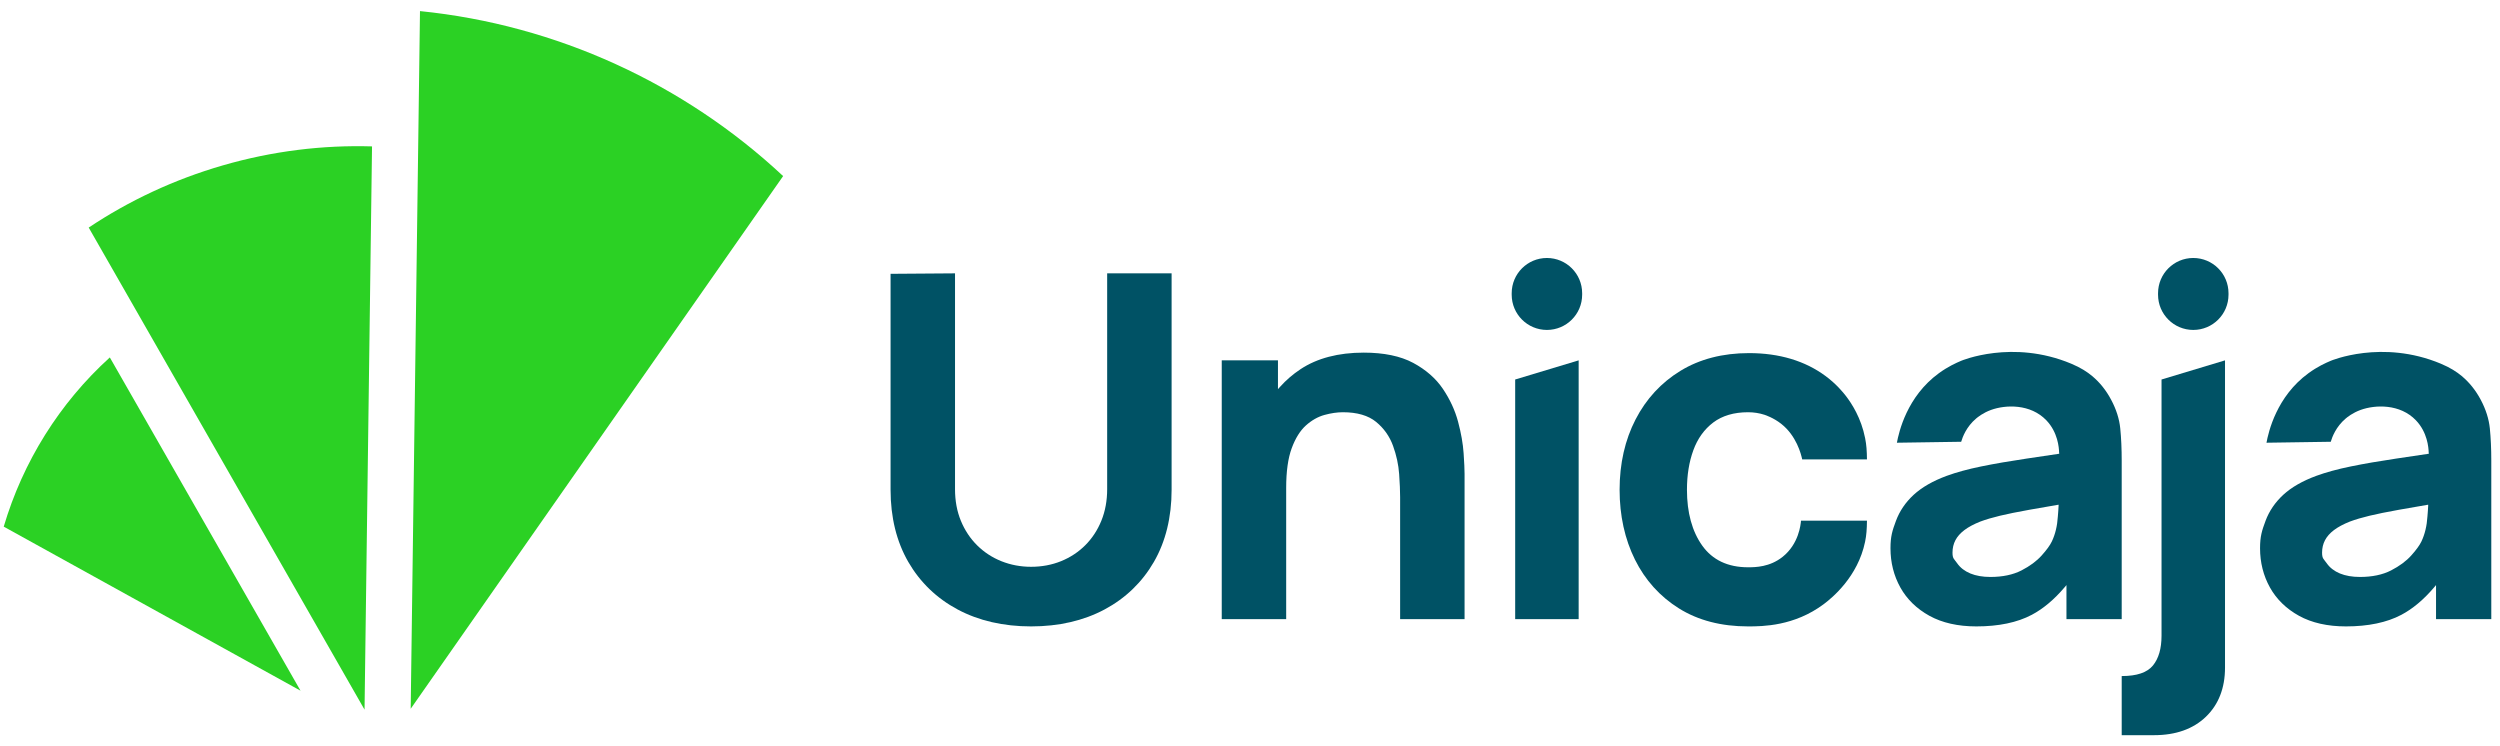
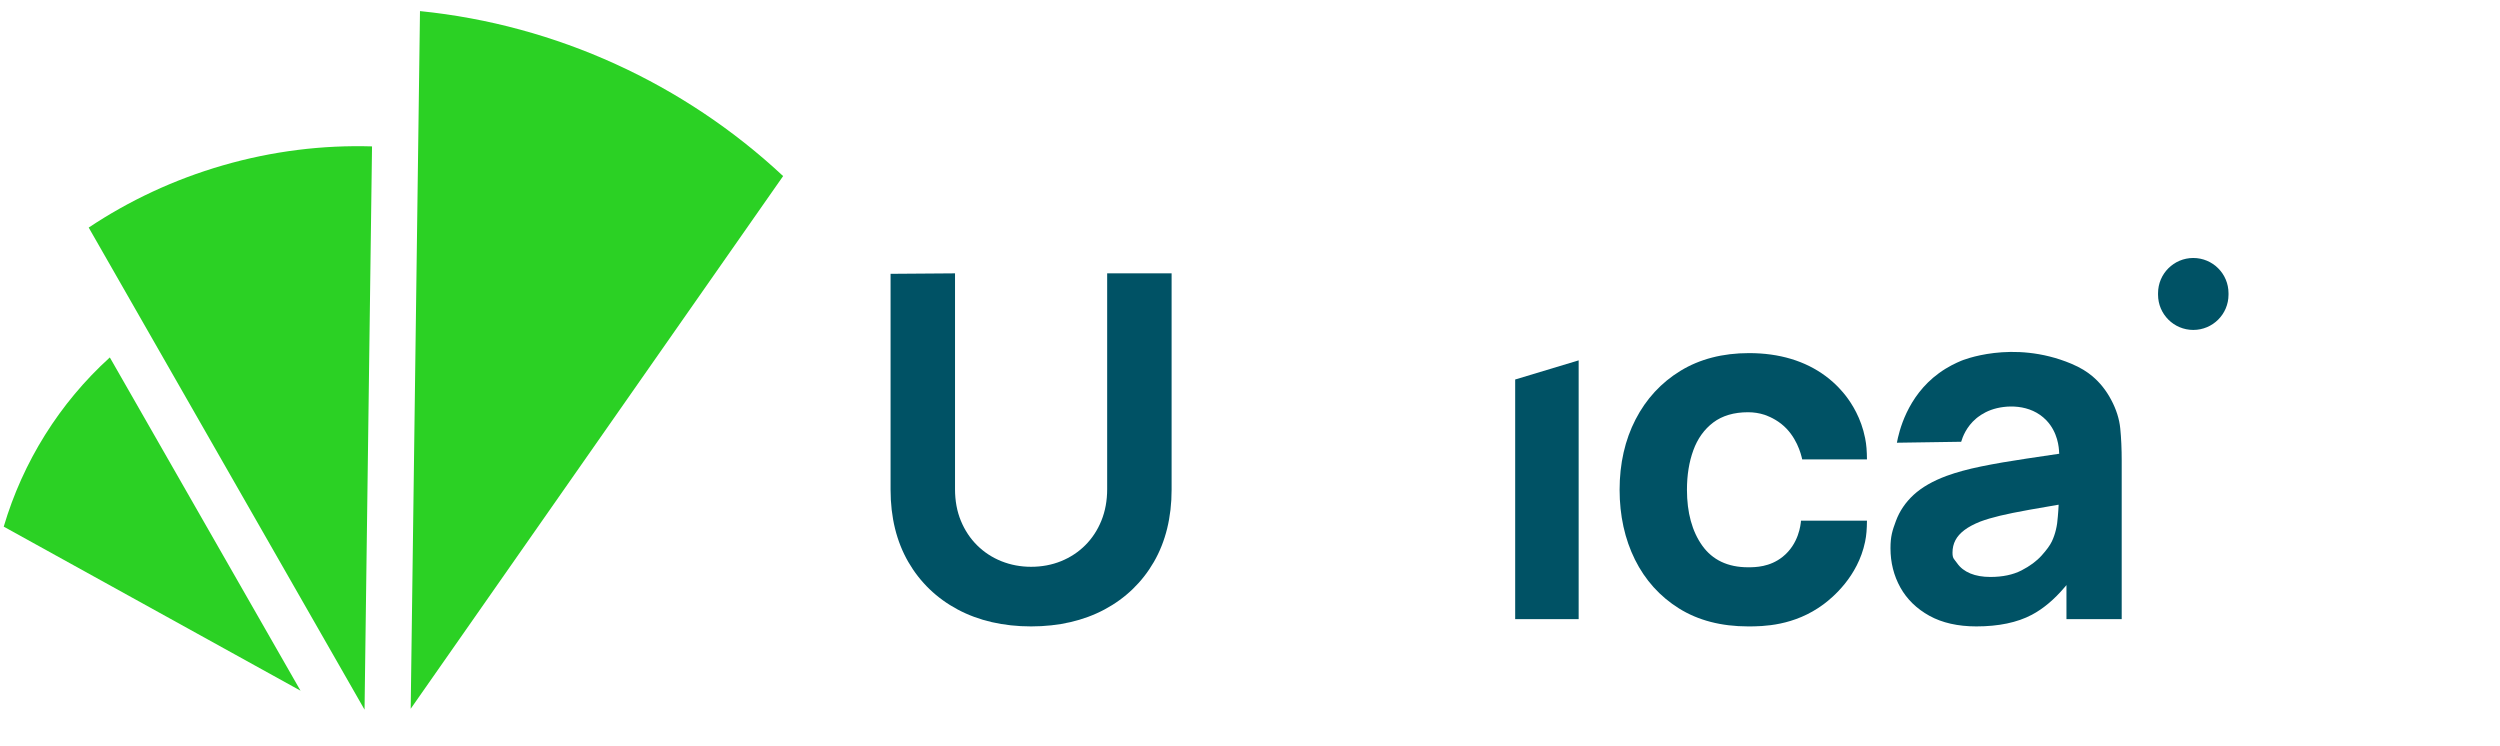
<svg xmlns="http://www.w3.org/2000/svg" width="201" height="60" viewBox="0 0 201 60" fill="none">
  <path d="M85.315 45.116C84.576 45.417 83.763 45.57 82.9 45.57C82.062 45.57 81.263 45.421 80.524 45.126C79.784 44.832 79.127 44.403 78.57 43.853C78.013 43.303 77.571 42.639 77.257 41.88C76.943 41.121 76.784 40.266 76.784 39.338V21.977L71.602 22.015V39.376C71.602 41.591 72.082 43.544 73.028 45.181C73.974 46.816 75.308 48.102 76.996 49.003C78.685 49.905 80.671 50.363 82.9 50.363C85.128 50.363 87.115 49.905 88.804 49.003C90.49 48.102 91.825 46.816 92.771 45.181C93.717 43.544 94.197 41.591 94.197 39.376V21.977H89.016V39.338C89.016 40.252 88.86 41.1 88.552 41.859C88.245 42.619 87.809 43.283 87.259 43.833C86.709 44.384 86.055 44.815 85.315 45.116Z" fill="#005265" />
-   <path d="M117.23 33.91C116.988 32.998 116.577 32.108 116.009 31.265C115.443 30.427 114.64 29.724 113.621 29.176C112.602 28.629 111.263 28.351 109.642 28.351C107.609 28.351 105.904 28.797 104.571 29.677C103.952 30.086 103.392 30.568 102.908 31.11L102.748 31.288V28.973H98.228V49.78H103.409V39.221C103.409 37.907 103.558 36.837 103.852 36.041C104.147 35.24 104.532 34.623 104.994 34.207C105.456 33.792 105.959 33.507 106.488 33.361C107.012 33.217 107.511 33.144 107.97 33.144C109.114 33.144 110.013 33.406 110.642 33.923C111.267 34.437 111.725 35.084 112.001 35.847C112.275 36.604 112.44 37.367 112.492 38.117C112.544 38.862 112.57 39.482 112.57 39.96V49.78H117.751V38.094C117.751 37.75 117.726 37.19 117.674 36.429C117.623 35.675 117.474 34.827 117.23 33.91Z" fill="#005265" />
-   <path d="M124.372 20.742C122.808 20.742 121.54 22.01 121.54 23.574V23.695C121.54 25.259 122.808 26.527 124.372 26.527C125.937 26.527 127.205 25.259 127.205 23.695V23.574C127.205 22.01 125.937 20.742 124.372 20.742Z" fill="#005265" />
  <path d="M121.82 49.78H126.924V28.973L121.82 30.512V49.78Z" fill="#005265" />
-   <path d="M170.585 54.355V59.108H173.19C174.933 59.108 176.334 58.61 177.354 57.628C178.374 56.646 178.891 55.318 178.891 53.68V28.973L173.787 30.512V51.115C173.787 52.142 173.555 52.946 173.097 53.505C172.634 54.069 171.814 54.355 170.585 54.355Z" fill="#005265" />
  <path d="M179.172 23.574C179.172 22.01 177.904 20.742 176.339 20.742C174.776 20.742 173.507 22.01 173.507 23.574V23.695C173.507 25.259 174.776 26.527 176.339 26.527C177.904 26.527 179.172 25.259 179.172 23.695V23.574Z" fill="#005265" />
  <path d="M7.132 18.297C10.366 16.142 13.978 14.437 17.909 13.299C21.915 12.138 25.956 11.653 29.911 11.77L29.309 57.055L7.132 18.297Z" fill="#2BD124" />
  <path d="M33.767 0.892C44.729 1.999 54.996 6.716 62.963 14.157L33.02 56.985L33.767 0.892Z" fill="#2BD124" />
  <path d="M8.83 28.737L24.163 55.533L0.3 42.342C1.839 37.134 4.783 32.409 8.83 28.737Z" fill="#2BD124" />
  <path d="M170.469 34.449C170.394 33.688 170.149 32.914 169.741 32.151C169.34 31.389 168.827 30.748 168.209 30.233C167.811 29.902 167.301 29.564 166.523 29.239C161.788 27.26 157.68 29.007 157.68 29.007C157.249 29.191 156.622 29.471 155.888 30.005C153.315 31.878 152.67 34.738 152.511 35.595L157.679 35.518C157.793 35.133 158.095 34.311 158.881 33.648C158.998 33.55 159.429 33.193 160.082 32.957C161.247 32.536 163.247 32.452 164.531 33.797C165.445 34.756 165.541 35.966 165.553 36.393L165.564 36.48L165.477 36.493C164.584 36.627 163.734 36.754 162.936 36.871C161.581 37.072 160.354 37.284 159.287 37.502C158.223 37.72 157.292 37.974 156.521 38.256C155.41 38.665 154.515 39.178 153.86 39.782C153.206 40.385 152.727 41.09 152.436 41.875C152.143 42.664 151.995 43.123 151.995 44.08C151.995 45.225 152.261 46.286 152.789 47.233C153.315 48.178 154.101 48.944 155.125 49.51C156.15 50.076 157.42 50.363 158.899 50.363C160.69 50.363 162.189 50.05 163.355 49.431C164.271 48.946 165.154 48.206 165.982 47.231L166.143 47.041V49.78H170.585V37.045C170.585 36.093 170.546 35.22 170.469 34.449ZM165.509 40.689C165.498 41.073 165.479 41.066 165.452 41.51C165.406 42.276 165.244 42.958 164.967 43.536C164.822 43.842 164.545 44.222 164.146 44.665C163.746 45.112 163.201 45.515 162.527 45.862C161.85 46.21 161.009 46.387 160.027 46.387C159.409 46.387 158.867 46.293 158.418 46.108C157.963 45.92 157.605 45.645 157.358 45.288C157.108 44.931 156.981 44.925 156.981 44.428C156.981 44.066 157.059 43.731 157.215 43.434C157.369 43.139 157.614 42.863 157.941 42.616C158.261 42.373 158.691 42.144 159.216 41.934C159.673 41.764 160.206 41.606 160.802 41.464C161.395 41.321 162.189 41.161 163.159 40.986C163.784 40.874 164.533 40.744 165.403 40.596L165.513 40.578L165.509 40.689Z" fill="#005265" />
  <path d="M144.8 41.861C144.776 42.176 144.625 43.733 143.323 44.77C142.286 45.596 141.132 45.609 140.542 45.609C138.924 45.609 137.686 45.024 136.862 43.87C136.045 42.726 135.631 41.214 135.631 39.376C135.631 38.205 135.802 37.138 136.142 36.206C136.482 35.267 137.023 34.514 137.746 33.968C138.471 33.421 139.413 33.144 140.542 33.144C141.005 33.144 141.448 33.213 141.869 33.35C141.946 33.375 142.598 33.592 143.212 34.077C144.435 35.04 144.803 36.499 144.897 36.934H150.104C150.095 36.237 150.064 35.773 149.956 35.229C149.639 33.613 148.884 32.444 148.379 31.796C148.191 31.556 147.655 30.889 146.794 30.247C145.14 29.015 143.062 28.39 140.619 28.39C138.509 28.39 136.655 28.869 135.109 29.815C133.562 30.76 132.348 32.075 131.499 33.724C130.647 35.374 130.216 37.275 130.216 39.376C130.216 41.452 130.632 43.341 131.45 44.991C132.268 46.639 133.46 47.961 134.993 48.919C136.526 49.877 138.393 50.363 140.542 50.363C141.729 50.363 144.259 50.343 146.629 48.573C147.307 48.066 149.37 46.372 149.951 43.566C150.064 43.022 150.095 42.556 150.104 41.861H144.8Z" fill="#005265" />
-   <path d="M200.184 34.449C200.107 33.688 199.862 32.914 199.456 32.151C199.053 31.389 198.541 30.748 197.923 30.233C197.526 29.902 197.014 29.564 196.238 29.239C191.502 27.26 187.395 29.007 187.395 29.007C186.962 29.191 186.335 29.471 185.603 30.005C183.03 31.878 182.385 34.738 182.225 35.595L187.393 35.518C187.507 35.133 187.81 34.311 188.595 33.648C188.711 33.55 189.143 33.193 189.796 32.957C190.961 32.536 192.962 32.452 194.244 33.797C195.16 34.756 195.255 35.966 195.268 36.393L195.278 36.48L195.19 36.493C194.299 36.627 193.447 36.754 192.649 36.871C191.296 37.072 190.067 37.284 189.001 37.502C187.937 37.72 187.006 37.974 186.236 38.256C185.125 38.665 184.229 39.178 183.575 39.782C182.921 40.385 182.442 41.09 182.15 41.875C181.857 42.664 181.708 43.123 181.708 44.08C181.708 45.225 181.976 46.286 182.504 47.233C183.03 48.178 183.816 48.944 184.839 49.51C185.863 50.076 187.133 50.363 188.614 50.363C190.403 50.363 191.902 50.05 193.07 49.431C193.986 48.946 194.869 48.206 195.696 47.231L195.857 47.041V49.78H200.3V37.045C200.3 36.093 200.26 35.22 200.184 34.449ZM195.224 40.689C195.212 41.073 195.194 41.066 195.167 41.51C195.121 42.276 194.957 42.958 194.682 43.536C194.535 43.842 194.26 44.222 193.861 44.665C193.461 45.112 192.915 45.515 192.241 45.862C191.564 46.21 190.723 46.387 189.741 46.387C189.122 46.387 188.581 46.293 188.131 46.108C187.677 45.92 187.32 45.645 187.071 45.288C186.822 44.931 186.695 44.925 186.695 44.428C186.695 44.066 186.774 43.731 186.93 43.434C187.084 43.139 187.327 42.863 187.655 42.616C187.976 42.373 188.404 42.144 188.93 41.934C189.387 41.764 189.92 41.606 190.516 41.464C191.109 41.321 191.902 41.161 192.874 40.986C193.497 40.874 194.247 40.744 195.118 40.596L195.227 40.578L195.224 40.689Z" fill="#005265" />
</svg>